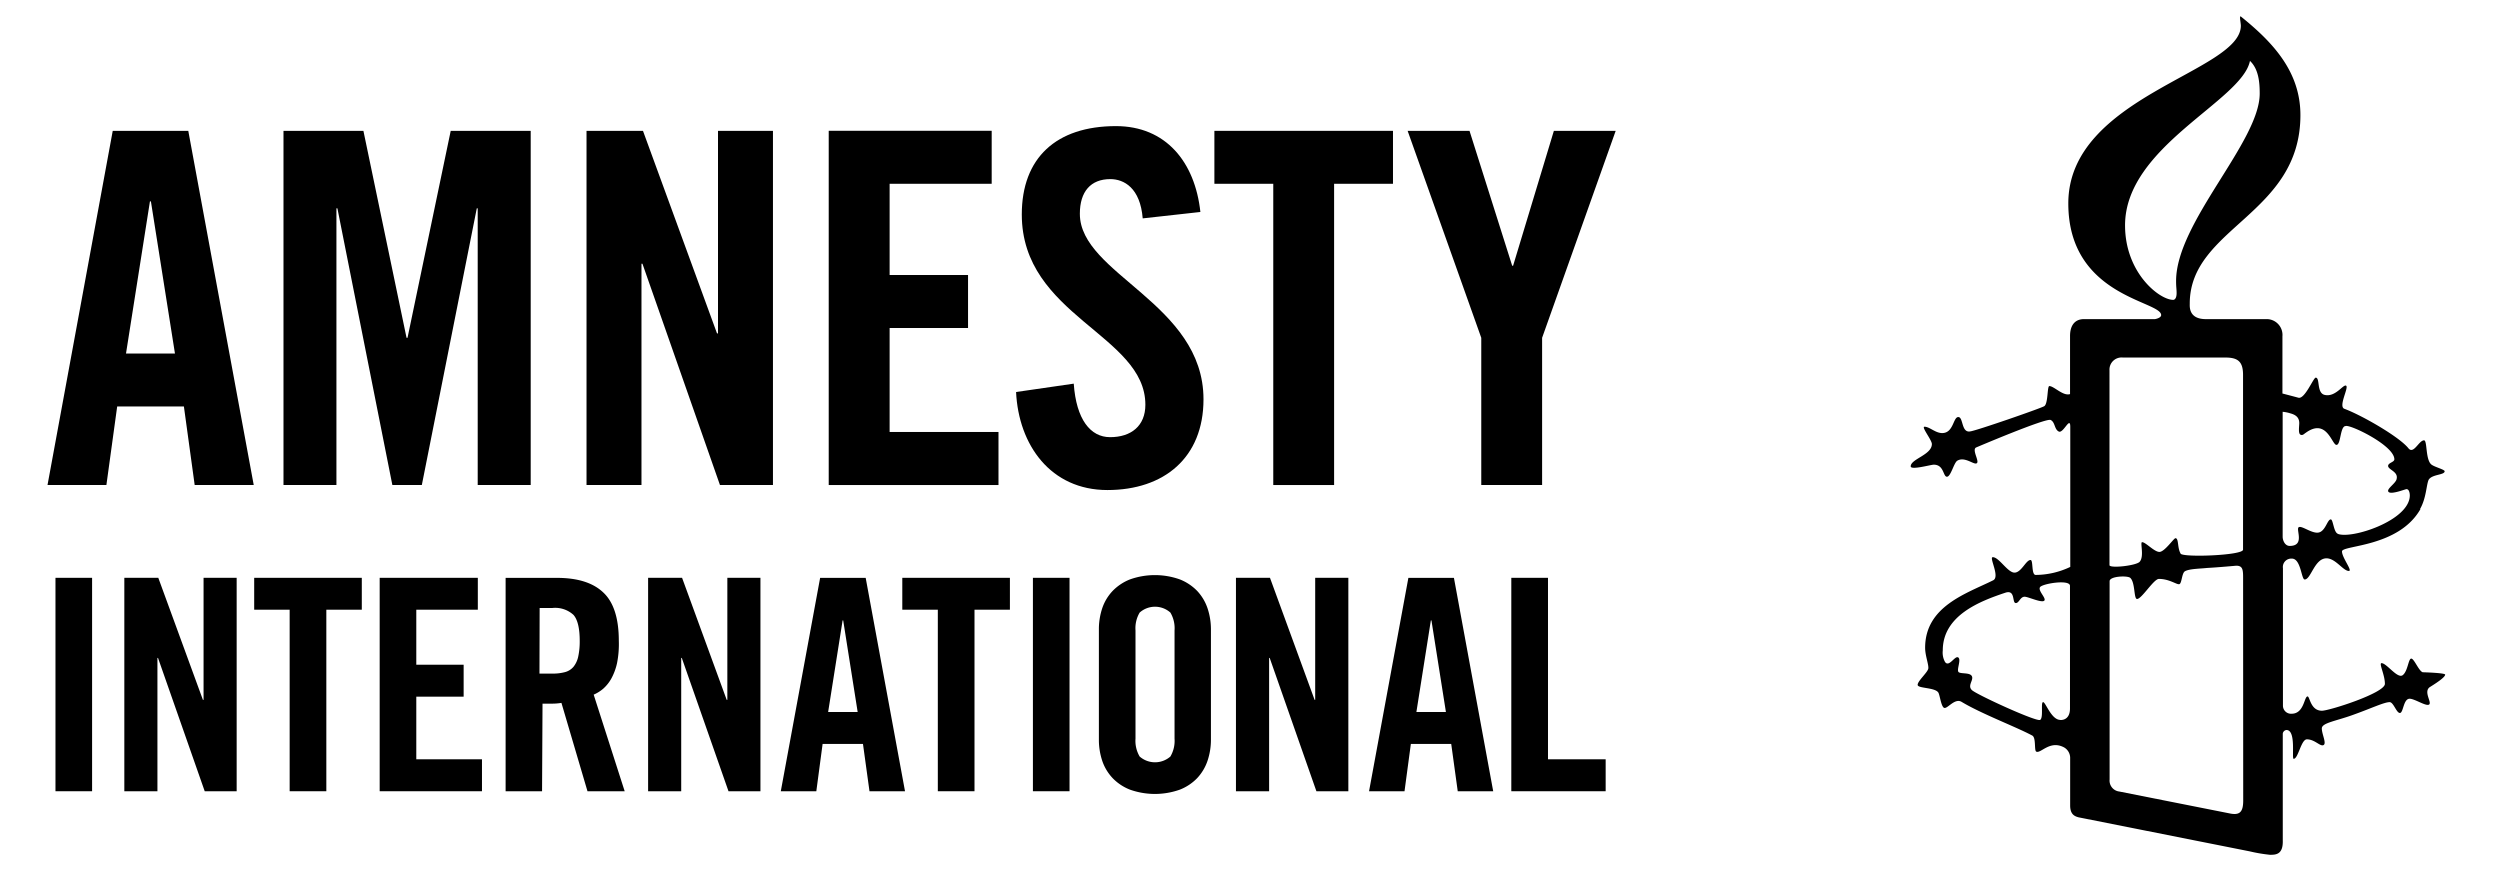
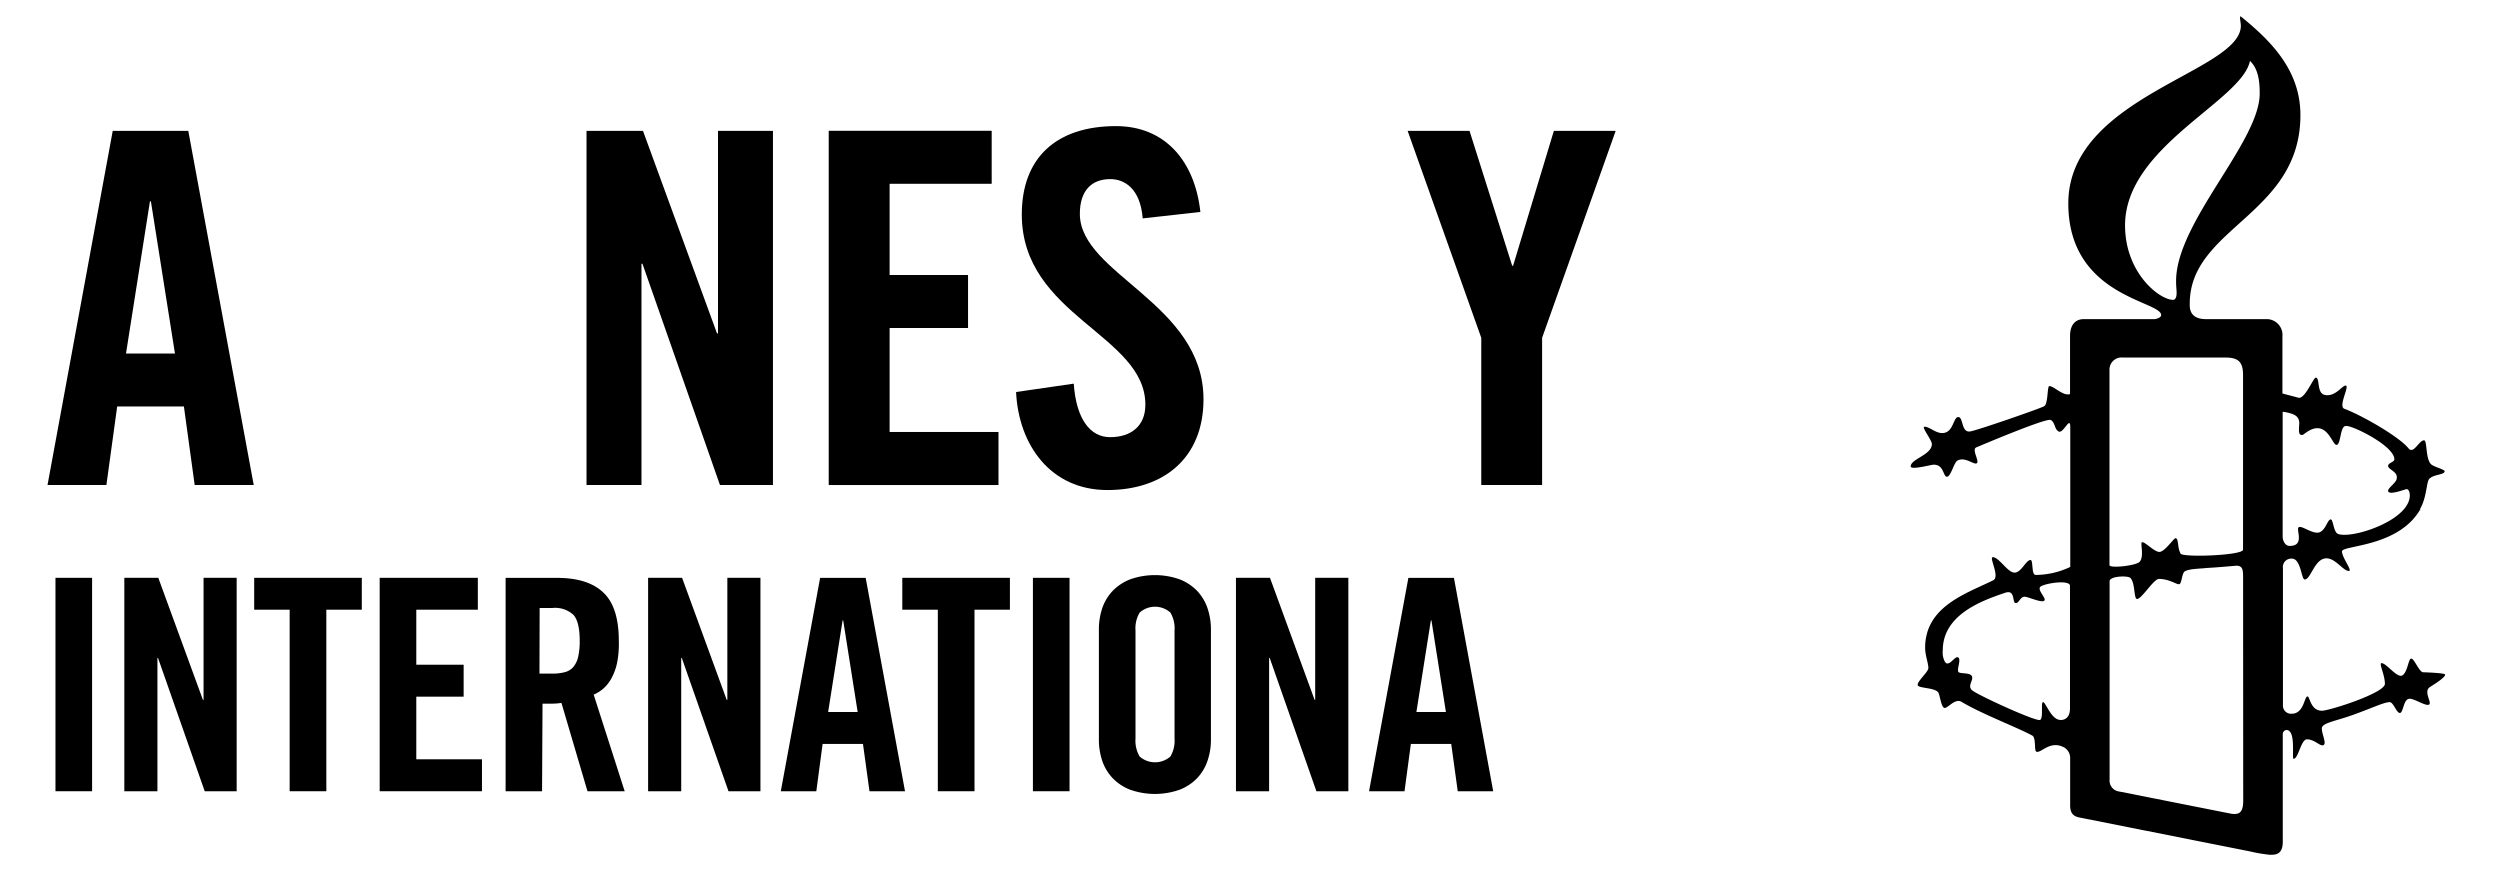
<svg xmlns="http://www.w3.org/2000/svg" id="Layer_1" data-name="Layer 1" viewBox="0 0 433.53 152.25">
  <path d="M21.85,61.31,26,34.93h.17l4.17,26.38Zm-2.3-38.62L8.24,84.11H18.45l1.87-13.62H31.89l1.87,13.62H44L32.65,22.69Z" />
-   <polygon points="58.34 36.13 58.51 36.13 68.04 84.11 73.15 84.11 82.68 36.13 82.84 36.13 82.84 84.11 92.03 84.11 92.03 22.69 78.16 22.69 70.67 58.58 70.5 58.58 63.02 22.69 49.16 22.69 49.16 84.11 58.34 84.11 58.34 36.13" />
  <polygon points="124.51 57.82 124.34 57.82 111.5 22.69 101.71 22.69 101.71 84.11 111.24 84.11 111.24 45.74 111.41 45.74 124.85 84.11 134.04 84.11 134.04 22.69 124.51 22.69 124.51 57.82" />
  <polygon points="173.15 74.91 154.27 74.91 154.27 56.88 167.87 56.88 167.87 47.69 154.27 47.69 154.27 31.87 171.97 31.87 171.97 22.68 143.71 22.68 143.71 84.11 173.15 84.11 173.15 74.91" />
  <path d="M187.26,37.06c0-3.83,1.88-6,5.28-6,2.38,0,5.19,1.53,5.62,6.81l10-1.11c-.94-8.68-6-14.89-14.64-14.89-10.38,0-16.33,5.53-16.33,15.32,0,17.61,21.43,20.84,21.43,33,0,3.66-2.46,5.62-6.12,5.62-3.4,0-5.87-3.06-6.3-9.28l-10,1.45c.43,9.19,6,17,15.83,17s16.67-5.61,16.67-15.73c0-16.67-21.44-21.69-21.44-32.16" />
-   <polygon points="220.8 84.11 231.35 84.11 231.35 31.87 241.56 31.87 241.56 22.69 210.59 22.69 210.59 31.87 220.8 31.87 220.8 84.11" />
  <polygon points="262.39 46.08 262.23 46.08 254.83 22.69 244.1 22.69 256.87 58.58 256.87 84.11 267.42 84.11 267.42 58.58 280.18 22.69 269.46 22.69 262.39 46.08" />
  <path d="M405.37,92.54c-.69-.3-.78-2.47-1.18-2.47-.6,0-.91,2-2.08,2.27s-3-1.29-3.5-.9,1.13,3.23-1.55,3.23c-.8,0-1.22-.91-1.22-1.61V71.41a6.16,6.16,0,0,1,1.3.26c.79.21,1.58.6,1.58,1.7,0,.58-.21,1.78.2,2s.69-.2.9-.3c3.66-2.68,4.56,2.08,5.35,2.08s.61-3.27,1.6-3.27c.8-.3,8.44,3.38,8.44,5.77,0,.49-1,.58-1.08,1.09-.1.7,1.78,1,1.48,2.29-.11.8-1.89,1.79-1.4,2.28s2.9-.49,3.1-.49c.49,0,.58.78.58,1.08,0,4.38-10.22,7.67-12.52,6.66M378.15,96c-.6-1-.3-2.67-.9-2.67-.29,0-1.88,2.38-2.78,2.38s-2.38-1.69-3-1.69c-.4,0,.4,2.39-.4,3.37-.5.7-5.26,1.22-5.26.61V64.22A2.1,2.1,0,0,1,368.11,62h17.78c2.18,0,3.08.69,3.08,3l0,30.32c0,1-10.45,1.39-10.84.68M389,138.84c0,2.1-.7,2.59-2.48,2.19l-19-3.77a1.91,1.91,0,0,1-1.69-2.09V100.79c0-.89,3.08-1,3.57-.59.9.79.6,3.67,1.19,3.67.81,0,2.89-3.48,3.79-3.48,1.88,0,3.17,1.09,3.57.9s.4-1.79.89-2.19c.7-.48,2.78-.48,3.88-.61,1.79-.09,5.07-.39,5.07-.39,1.29,0,1.19.91,1.19,2.8ZM368.51,39.08c0-13.71,20.28-21.56,21.66-28.52,1.49,1.4,1.69,3.68,1.69,5.67,0,8.34-14.5,22.35-14.5,32.49,0,1.1.09,1.39.09,2.09,0,1-.39,1.19-.59,1.19-2.39,0-8.35-4.67-8.35-12.92m-11.23,85.76c-1.58,0-2.58-3.19-3-3.08s.11,2.68-.49,3.08-11-4.38-11.83-5.16.3-1.69,0-2.39-1.8-.4-2.28-.71.48-2.19-.1-2.57-1.59,1.79-2.29.78a3.38,3.38,0,0,1-.39-2c0-6.06,6.45-8.54,10.83-10,1.78-.6,1.18,1.68,1.78,1.78s.79-1.09,1.59-1.09c.6,0,2.89,1.09,3.38.7s-1.19-1.79-.69-2.39,5.21-1.36,5.17-.18v21.24c0,2.22-1.71,2-1.71,2m62.41-36.57c1.09-1.89,1.09-4.17,1.49-5.07.59-1,2.78-.8,2.78-1.49,0-.29-1.59-.69-2.19-1.09-1.18-.69-.78-4.27-1.38-4.27-.9,0-1.8,2.48-2.7,1.39-1.58-2-8.14-5.76-11.12-6.86-1.09-.4.8-3.67.31-4s-1.8,2-3.69,1.6c-1.49-.3-.79-3-1.59-3-.4,0-1.89,3.78-3,3.48s-2.77-.73-2.77-.73v-9.9a2.75,2.75,0,0,0-2.59-3H382.52c-3,0-2.79-2.19-2.79-2.69,0-13.21,19.19-15.4,19.19-32.69,0-7.55-4.77-12.62-10.33-17.1-.31-.19,0,1.1,0,1.6,0,8.05-29.92,12.22-29.92,30.81,0,16.19,16.1,16.88,16.1,19.37,0,.5-1,.7-1.09.7H361.36c-1.29,0-2.41.79-2.39,3v10c-1.2.4-2.78-1.39-3.59-1.39-.39,0-.19,3.08-.89,3.49s-11.82,4.26-12.83,4.37c-1.57.29-1.17-2.49-2.07-2.49s-.81,2.78-2.79,2.78c-1.19,0-2.18-1.1-3.07-1.1-.6,0,1.28,2.3,1.28,3,0,1.89-3.67,2.58-3.67,3.87,0,.7,3.47-.29,4-.29,1.79,0,1.6,2.09,2.28,2.09s1.19-2.4,1.8-2.78c1.18-.7,2.58.49,3.18.49,1,0-.8-2.39.1-2.79,0,0,12.11-5.16,12.91-4.76s.61,1.59,1.4,2,2-2.78,2-.81V98.31a14.09,14.09,0,0,1-6,1.39c-.78,0-.39-2.59-.89-2.59-.8,0-1.59,2.19-2.78,2.19s-2.68-2.68-3.77-2.68c-.69,0,1.28,3.37.09,4-4.58,2.29-11.82,4.48-11.82,11.72,0,1.5.8,3.3.49,3.77-.29.71-1.87,2.1-1.78,2.69s3,.4,3.58,1.3c.29.48.5,2.67,1.1,2.67s1.77-1.68,2.88-1.09c3.47,2.1,9.52,4.37,12.32,5.88.68.4.29,2.58.68,2.78.8.39,2.38-2.09,4.88-.7a2.11,2.11,0,0,1,1,1.89v8.13c0,1.49.68,1.88,1.49,2.08l29.62,5.89a27.39,27.39,0,0,0,3.53.6c1,0,2.31,0,2.23-2.5V127.23a.72.72,0,0,1,.64-.64c1.73,0,.86,5,1.25,5,.79,0,1.29-3.38,2.29-3.38,1.39,0,2.3,1.29,2.88,1s-.29-1.89-.29-2.89,2.57-1.28,5.76-2.48c2.78-1,5.07-2.08,6-2.08.68,0,1.17,1.88,1.78,1.88s.59-2.47,1.69-2.47c.89,0,2.87,1.38,3.38,1s-1-2.18.09-3c.8-.5,2.69-1.68,2.69-2.18,0-.3-3.68-.41-3.88-.41-.69-.19-1.49-2.37-2-2.37s-.58,2.18-1.48,2.87-2.78-2.08-3.67-2.08c-.51,0,.58,2,.58,3.59s-9.63,4.66-10.92,4.66c-2,0-2.09-2.48-2.49-2.48-.6,0-.58,3-2.77,3a1.4,1.4,0,0,1-1.5-1.41V98.53a1.45,1.45,0,0,1,1.5-1.66c1.63-.08,1.67,3.62,2.27,3.62,1.09,0,1.7-3.67,3.78-3.67,1.59,0,2.88,2.19,3.88,2.19.69,0-1.19-2.29-1.19-3.39s9.83-.69,13.61-7.35" />
  <rect x="9.62" y="100.2" width="6.35" height="37.01" />
  <polygon points="21.56 137.21 21.56 100.2 27.45 100.2 35.19 121.37 35.3 121.37 35.3 100.2 41.04 100.2 41.04 137.21 35.5 137.21 27.4 114.09 27.3 114.09 27.3 137.21 21.56 137.21" />
  <polygon points="50.23 105.73 44.08 105.73 44.08 100.2 62.74 100.2 62.74 105.73 56.59 105.73 56.59 137.21 50.23 137.21 50.23 105.73" />
  <polygon points="65.84 137.21 65.84 100.2 82.86 100.2 82.86 105.73 72.19 105.73 72.19 115.27 80.4 115.27 80.4 120.81 72.19 120.81 72.19 131.67 83.58 131.67 83.58 137.21 65.84 137.21" />
  <path d="M94,137.21H87.68v-37h8.91q5.34,0,8,2.51c1.81,1.67,2.72,4.48,2.72,8.41A16.88,16.88,0,0,1,107,115a10,10,0,0,1-1,2.69,6.7,6.7,0,0,1-1.43,1.77,6.56,6.56,0,0,1-1.62,1l5.38,16.76h-6.45l-4.52-15.33a10,10,0,0,1-1.51.13c-.6,0-1.18,0-1.77,0Zm-.45-20.4h2.26a8.09,8.09,0,0,0,2.18-.26,2.91,2.91,0,0,0,1.46-.92,4.22,4.22,0,0,0,.82-1.77,12.35,12.35,0,0,0,.26-2.74c0-2.19-.37-3.68-1.08-4.49a4.7,4.7,0,0,0-3.64-1.2H93.58Z" />
  <polygon points="112.39 137.21 112.39 100.2 118.28 100.2 126.02 121.37 126.13 121.37 126.13 100.2 131.87 100.2 131.87 137.21 126.33 137.21 118.23 114.09 118.13 114.09 118.13 137.21 112.39 137.21" />
  <path d="M141.56,137.21H135.4l6.82-37h7.9l6.82,37h-6.16l-1.13-8.2h-7Zm2.05-13.74h5.12l-2.51-15.89h-.1Z" />
  <polygon points="162.63 105.73 156.47 105.73 156.47 100.2 175.13 100.2 175.13 105.73 168.99 105.73 168.99 137.21 162.63 137.21 162.63 105.73" />
  <rect x="179.12" y="100.2" width="6.35" height="37.01" />
  <path d="M190.56,109.17a11.5,11.5,0,0,1,.58-3.69,8.15,8.15,0,0,1,1.8-3,8.57,8.57,0,0,1,3-2,12.9,12.9,0,0,1,8.67,0,8.57,8.57,0,0,1,3,2,8.26,8.26,0,0,1,1.79,3,11.5,11.5,0,0,1,.59,3.69v19.07a11.5,11.5,0,0,1-.59,3.69,8.26,8.26,0,0,1-1.79,3,8.44,8.44,0,0,1-3,2,12.9,12.9,0,0,1-8.67,0,8.44,8.44,0,0,1-3-2,8.15,8.15,0,0,1-1.8-3,11.5,11.5,0,0,1-.58-3.69Zm6.35,18.92a5.35,5.35,0,0,0,.72,3.1,4.05,4.05,0,0,0,5.33,0,5.35,5.35,0,0,0,.72-3.1V109.33a5.31,5.31,0,0,0-.72-3.1,4,4,0,0,0-5.33,0,5.31,5.31,0,0,0-.72,3.1Z" />
  <polygon points="214.33 137.21 214.33 100.2 220.23 100.2 227.97 121.37 228.07 121.37 228.07 100.2 233.82 100.2 233.82 137.21 228.28 137.21 220.18 114.09 220.08 114.09 220.08 137.21 214.33 137.21" />
  <path d="M243.56,137.21h-6.15l6.82-37h7.9l6.81,37h-6.15l-1.13-8.2h-7Zm2.06-13.74h5.12l-2.51-15.89h-.1Z" />
-   <polygon points="262.08 137.21 262.08 100.2 268.44 100.2 268.44 131.67 278.44 131.67 278.44 137.21 262.08 137.21" />
</svg>